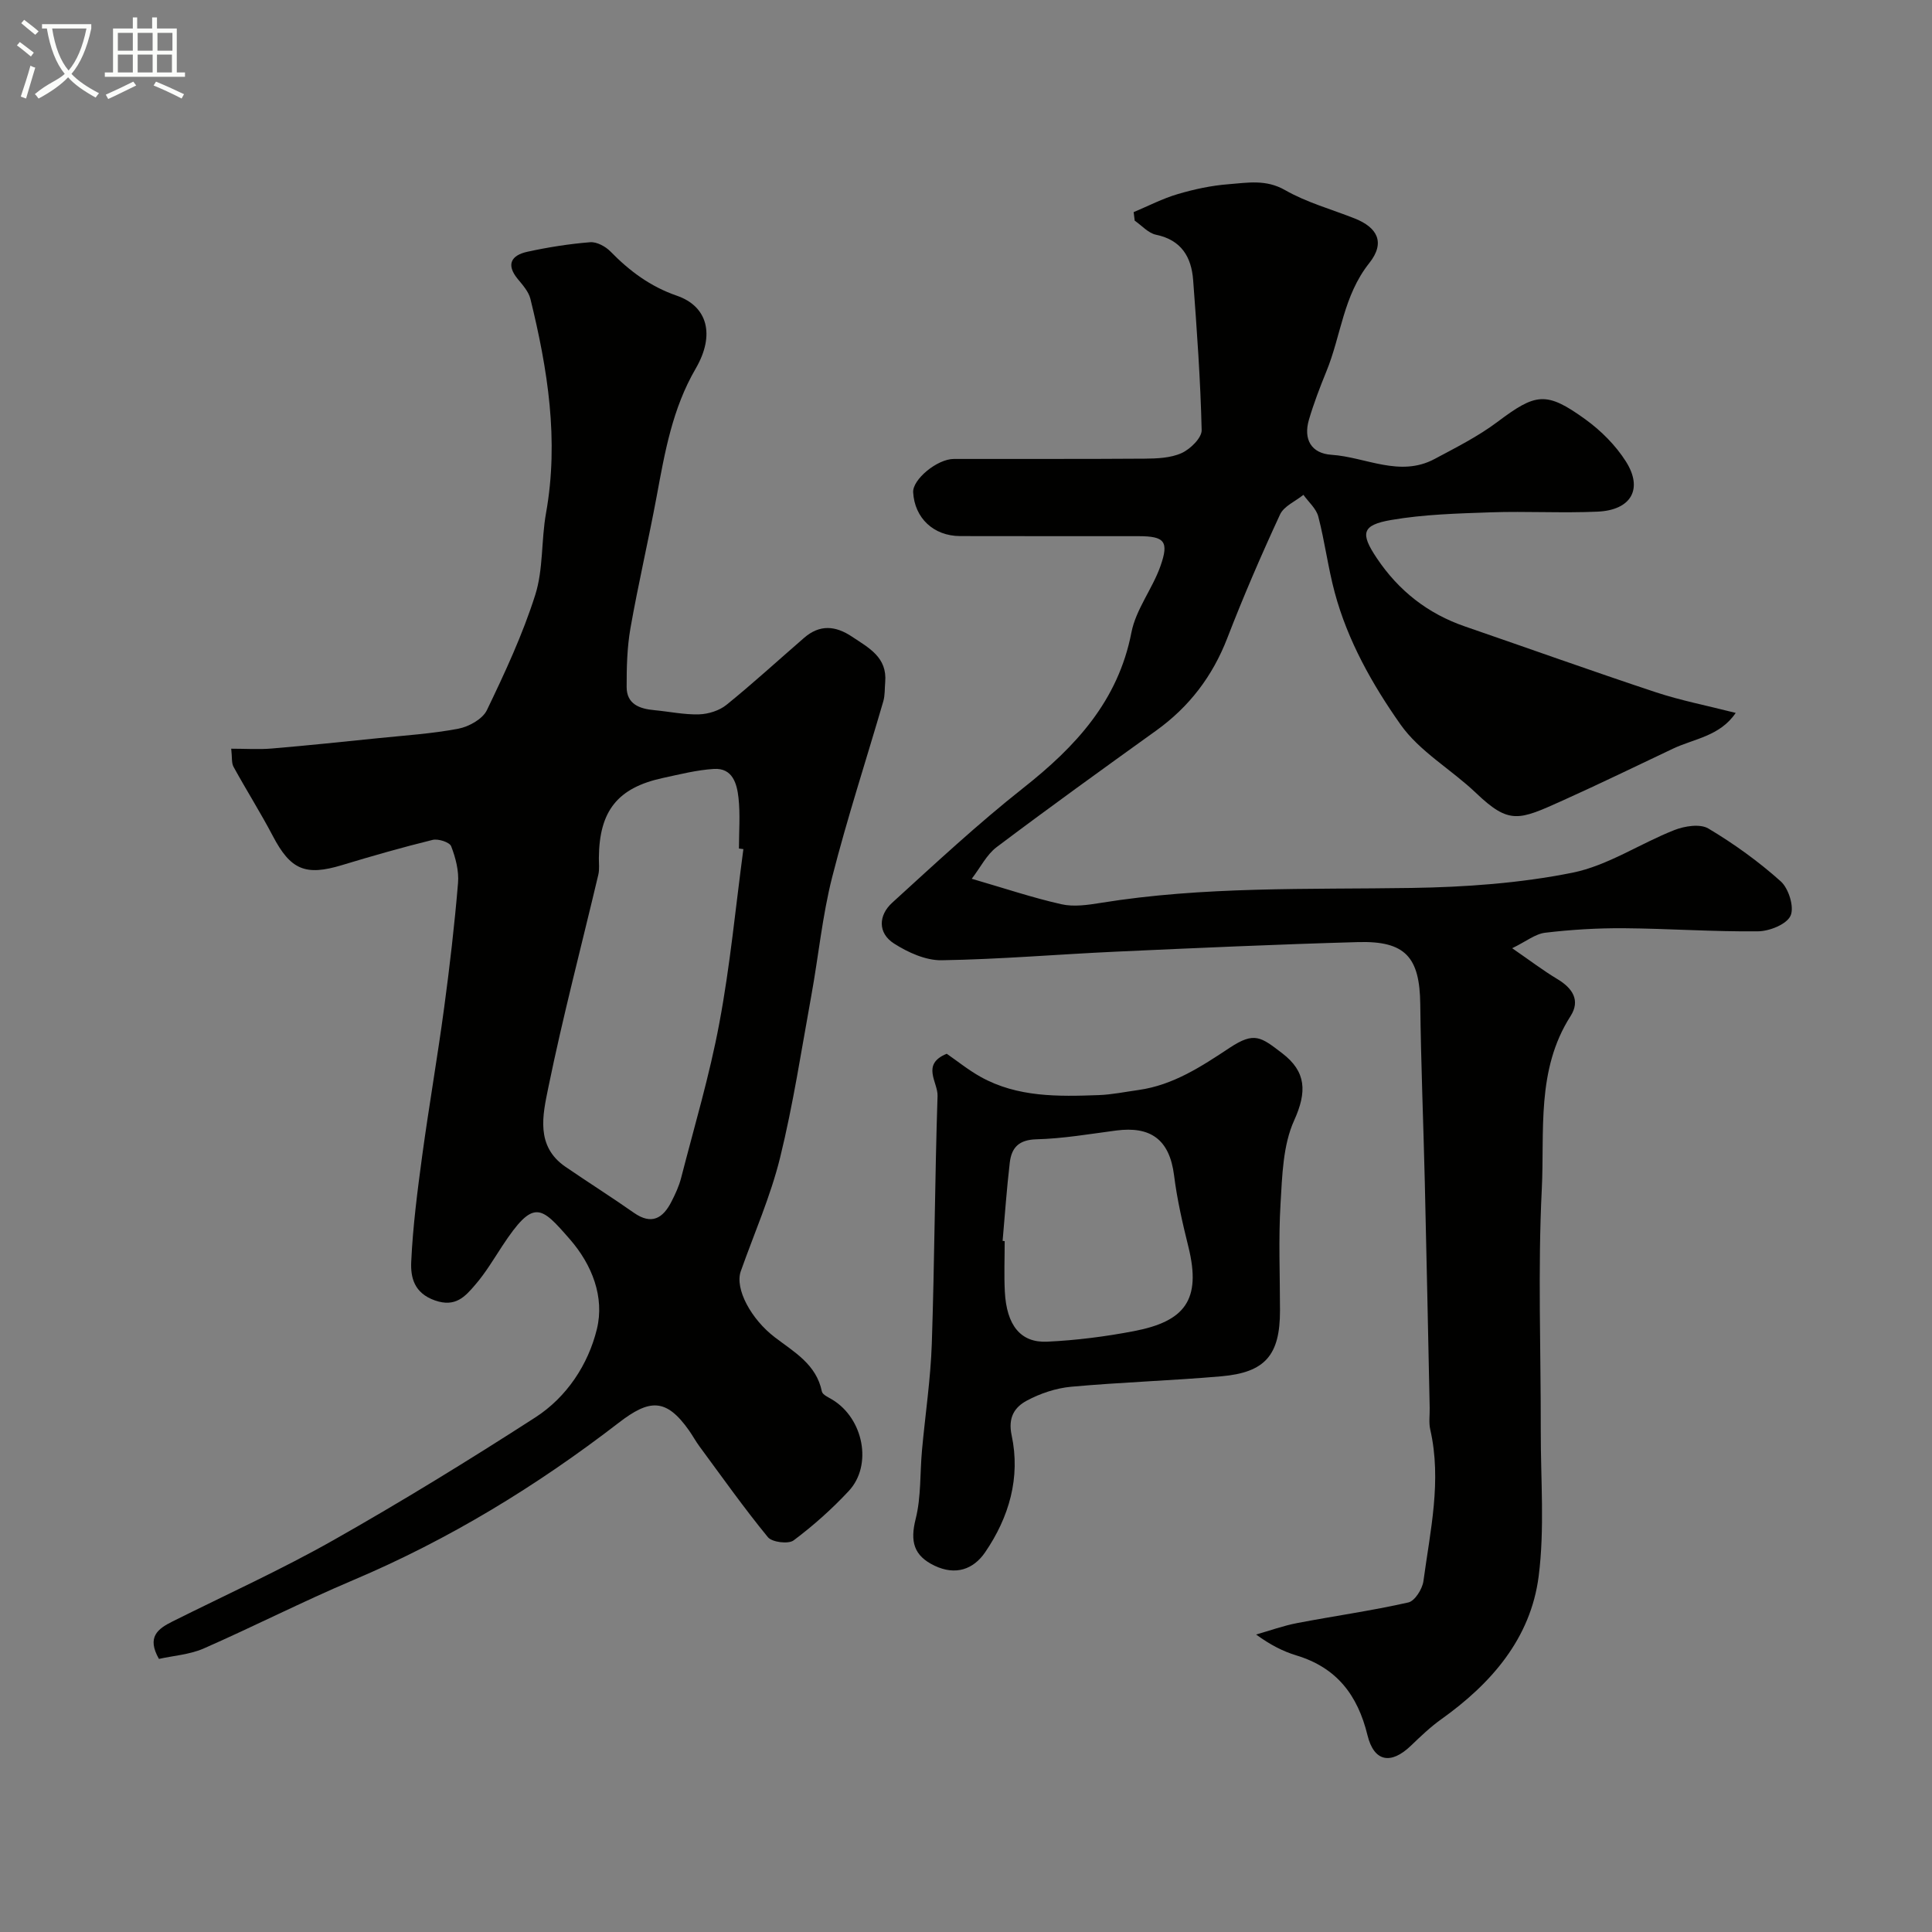
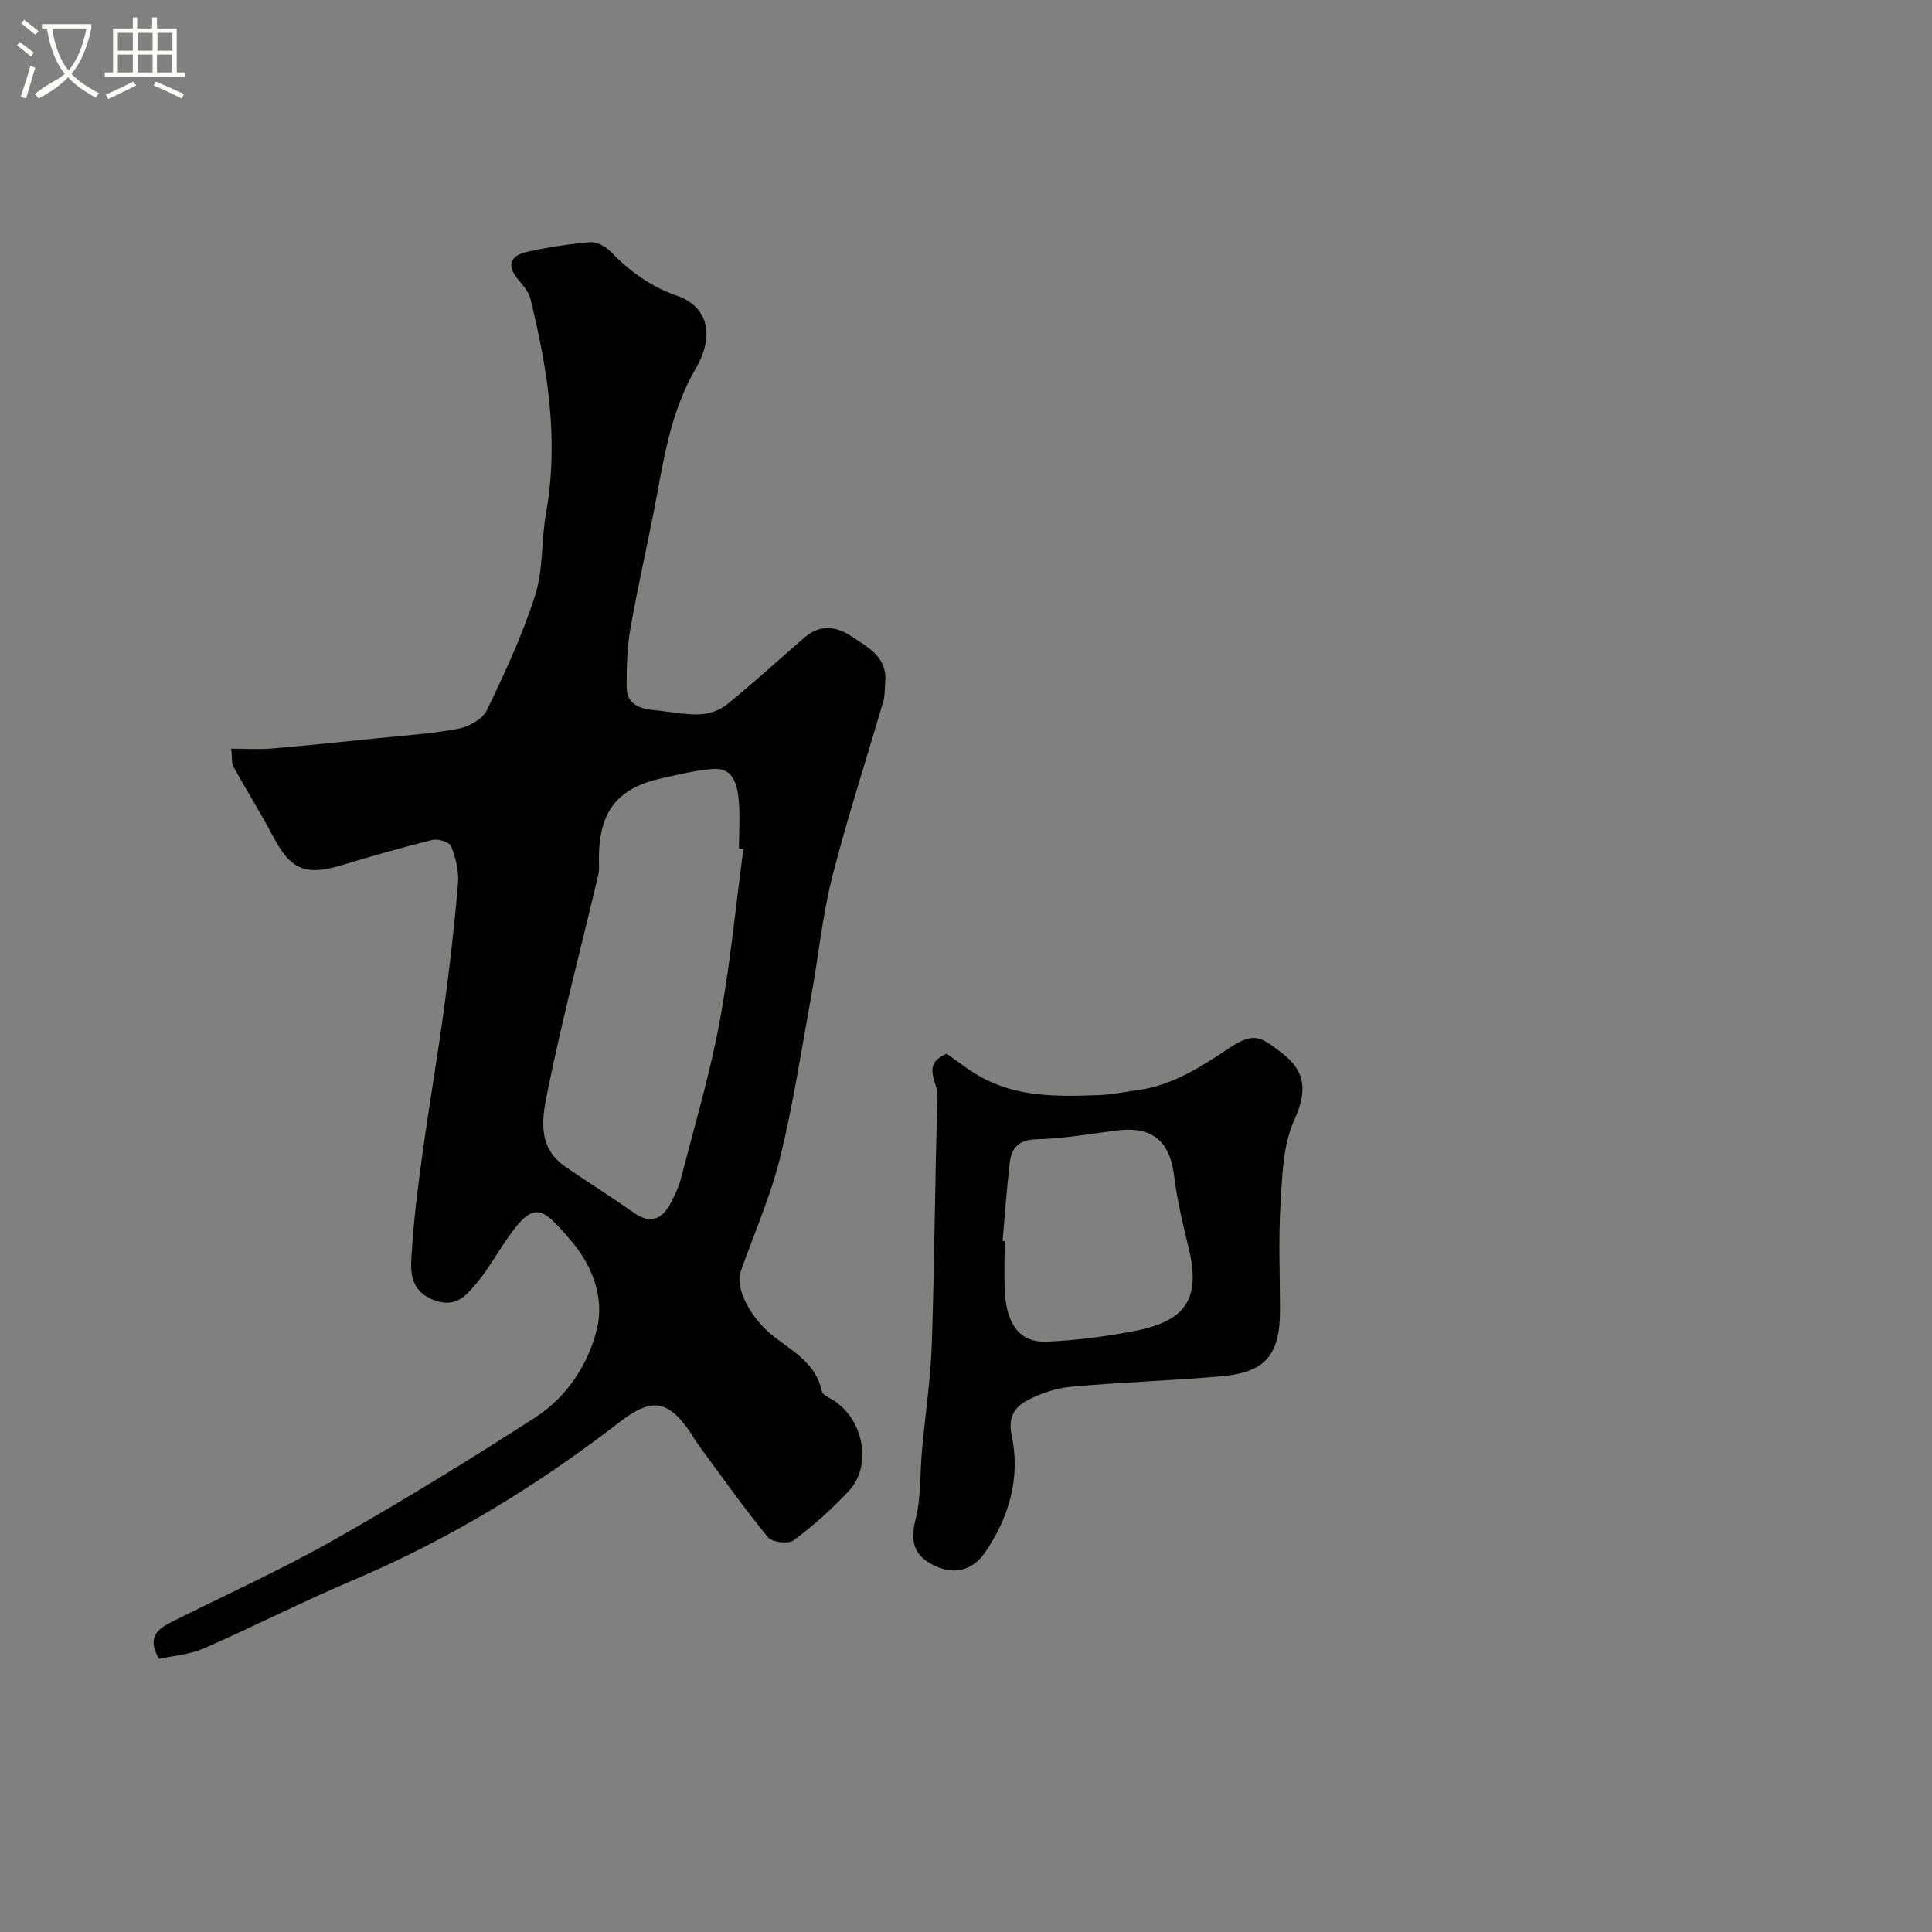
<svg xmlns="http://www.w3.org/2000/svg" enable-background="new 0 0 400 400" viewBox="0 0 400 400">
  <rect x="0" y="0" width="400" height="400" fill="#808080" stroke="none" />
  <path d="m6.4 11.7c-1-.8-1.9-1.6-2.9-2.3l.6-.7c.9.7 1.9 1.4 2.9 2.2zm-2.1 8.3c.7-2.1 1.4-4.2 2-6.4.2.1.6.3 1 .4-.7 2.3-1.3 4.4-1.9 6.4zm3-12.8c-1.1-.9-2.1-1.7-2.9-2.4l.6-.7c1 .8 2 1.5 3 2.4zm1.4-1.3v-.9h10.2v.9c-.9 4.2-2.3 7.3-4.1 9.4 1.3 1.4 3.2 2.7 5.7 4-.2.2-.4.5-.7.9-2.5-1.4-4.4-2.7-5.7-4.2-1.4 1.5-3.5 3-6.1 4.4 0 0 0 0-.1-.1-.3-.4-.5-.7-.7-.8 2.7-2.3 4.7-2.8 6.2-4.2-1.8-2.2-3-5.3-3.7-9.4zm9.2 0h-7.1c.6 3.8 1.7 6.7 3.4 8.7 1.7-2 2.9-4.8 3.7-8.7z" fill="#fbfcfa" />
  <path d="m31.6 3.6h.9v2.3h4.1v9.1h1.7v.9h-16.6v-.9h1.7v-9.1h4.1v-2.3h.9v2.3h3.1v-2.3zm-4 13.3.6.8c-1.9.9-3.8 1.9-5.8 2.8-.2-.3-.3-.6-.5-.9 2-.9 3.9-1.8 5.7-2.7zm-3.2-10.1v3.7h3.1v-3.7zm0 4.5v3.7h3.1v-3.7zm4.1-4.5v3.7h3.1v-3.7zm0 4.5v3.7h3.1v-3.7zm9.1 9.1c-2.1-1.1-4.1-2-5.8-2.7l.5-.8c2.2.9 4.1 1.8 5.8 2.6zm-1.9-13.6h-3.1v3.7h3.1zm-3.2 4.5v3.7h3.1v-3.7z" fill="#fbfcfa" />
  <g fill="#010100">
-     <path d="m234.71 43.92c3.03-1.27 5.98-2.81 9.11-3.73 3.42-1.01 6.99-1.78 10.54-2.05 3.89-.3 7.73-1.06 11.7 1.22 4.47 2.56 9.6 3.96 14.44 5.88 4.62 1.84 6.4 4.93 2.99 9.23-5.39 6.78-5.83 15-8.87 22.41-1.34 3.28-2.62 6.62-3.62 10.02-1.18 4.03.45 6.98 4.67 7.26 7.1.47 14.13 4.72 21.34.87 4.43-2.37 8.99-4.66 12.98-7.65 7.97-5.98 10.09-6.45 18.23-.57 3.24 2.34 6.28 5.38 8.41 8.74 3.61 5.7 1.07 10.07-5.86 10.38-7.35.33-14.74-.11-22.09.14-6.91.24-13.89.42-20.67 1.59-6.08 1.05-6.4 2.77-2.97 7.88 4.52 6.76 10.57 11.52 18.29 14.17 13.16 4.53 26.27 9.23 39.48 13.61 5.2 1.72 10.63 2.77 16.55 4.28-3.27 4.83-8.61 5.33-12.98 7.4-7.62 3.61-15.2 7.3-22.89 10.76-9.06 4.08-11 5-17.92-1.6-5.11-4.87-11.68-8.57-15.63-14.19-5.82-8.27-10.92-17.31-13.6-27.3-1.39-5.17-2.05-10.53-3.4-15.72-.43-1.66-2.02-3.01-3.08-4.5-1.65 1.34-4.04 2.34-4.84 4.07-3.9 8.42-7.58 16.94-10.92 25.59-3.06 7.91-7.88 14.23-14.74 19.16-11.07 7.95-22.13 15.92-33.02 24.12-2.06 1.55-3.32 4.16-5.15 6.55 6.81 1.98 12.61 3.93 18.55 5.27 2.56.58 5.44.16 8.11-.27 21.35-3.46 42.87-2.77 64.38-3.1 11.13-.17 22.42-.97 33.3-3.15 7.33-1.47 14-6.03 21.12-8.83 2.13-.84 5.34-1.35 7.06-.32 5.3 3.16 10.39 6.83 14.98 10.94 1.64 1.47 2.84 5.35 2.02 7.12-.82 1.78-4.37 3.2-6.74 3.22-9.26.1-18.52-.57-27.78-.64-5.42-.04-10.88.29-16.27.93-2.05.24-3.94 1.8-6.84 3.21 3.73 2.57 6.44 4.64 9.36 6.39 3.14 1.88 4.81 4.41 2.72 7.67-7.13 11.14-5.35 23.8-5.95 35.87-.83 16.66-.18 33.39-.21 50.09-.02 10.02.83 20.17-.44 30.04-1.66 12.84-9.78 22.17-20.16 29.57-2.26 1.61-4.3 3.57-6.31 5.5-4.09 3.92-7.61 3.37-8.97-2.2-2.03-8.32-6.38-13.99-14.71-16.51-2.76-.84-5.37-2.16-8.35-4.33 2.83-.8 5.62-1.82 8.5-2.37 7.67-1.47 15.41-2.55 23.02-4.27 1.35-.3 2.91-2.79 3.13-4.44 1.4-10.39 3.82-20.76 1.41-31.35-.33-1.43-.09-2.99-.12-4.49-.33-15.6-.64-31.2-1.01-46.79-.29-12.27-.8-24.53-.94-36.8-.11-9.72-3.07-13.13-12.89-12.85-16.71.47-33.4 1.22-50.1 1.98-12.04.55-24.06 1.59-36.11 1.78-3.3.05-6.97-1.62-9.85-3.46-3.4-2.17-3.24-5.85-.38-8.45 8.89-8.1 17.72-16.32 27.14-23.76 10.83-8.55 19.63-18 22.39-32.2.93-4.79 4.35-9.03 6.01-13.74 1.81-5.13.83-6.18-4.49-6.19-12.33-.02-24.66.02-36.99-.02-5.5-.02-9.42-3.74-9.72-9.06-.15-2.65 4.95-6.9 8.42-6.91 13.16-.03 26.33.04 39.49-.06 2.59-.02 5.41-.13 7.68-1.16 1.8-.82 4.18-3.15 4.14-4.75-.24-10.36-.99-20.71-1.76-31.05-.36-4.78-2.43-8.31-7.69-9.4-1.6-.33-2.95-1.91-4.41-2.91-.08-.6-.15-1.19-.22-1.77z" />
    <path d="m32.91 343.46c-2.6-4.55-.2-6.25 2.8-7.75 11.13-5.56 22.49-10.71 33.31-16.83 14.19-8.03 28.1-16.58 41.8-25.41 6.53-4.21 10.97-10.97 12.76-18.3 1.61-6.61-.98-13.31-5.61-18.61-5.99-6.86-7.47-8.49-13.98 1.41-1.79 2.73-3.47 5.57-5.59 8.02-2.08 2.42-4.08 4.75-8.35 3.25-4.34-1.52-5.06-4.79-4.91-8.02.34-7.35 1.29-14.69 2.28-22 1.39-10.2 3.16-20.35 4.53-30.54 1.16-8.6 2.16-17.22 2.88-25.86.21-2.51-.5-5.23-1.42-7.61-.33-.85-2.68-1.6-3.84-1.32-6.3 1.55-12.55 3.34-18.76 5.22-7.57 2.3-10.65.97-14.3-5.98-2.56-4.88-5.51-9.54-8.16-14.37-.44-.8-.27-1.93-.48-3.75 2.96 0 5.71.19 8.42-.04 7.35-.62 14.69-1.39 22.02-2.14 5.54-.57 11.13-.92 16.59-1.96 2.18-.42 5.01-1.99 5.9-3.83 3.74-7.77 7.41-15.66 10.01-23.85 1.7-5.35 1.23-11.35 2.24-16.97 2.7-15.09.35-29.77-3.24-44.36-.37-1.49-1.59-2.85-2.62-4.1-2.5-3.04-1.27-4.92 1.97-5.63 4.29-.94 8.66-1.63 13.03-1.98 1.36-.11 3.17.87 4.19 1.91 3.96 4.05 8.24 7.26 13.77 9.17 6.29 2.17 7.98 8.04 3.88 15.09-4.82 8.29-6.38 17.3-8.07 26.42-1.7 9.13-3.82 18.17-5.43 27.31-.7 3.99-.8 8.13-.79 12.2.01 3.54 2.67 4.5 5.71 4.78 3.1.29 6.2.96 9.28.87 1.93-.06 4.2-.77 5.68-1.97 5.5-4.45 10.73-9.25 16.08-13.88 3.21-2.78 6.46-2.54 9.9-.24 3.49 2.33 7.33 4.27 6.88 9.43-.12 1.32-.03 2.7-.39 3.95-3.53 12.14-7.47 24.18-10.59 36.42-2.04 8.03-2.83 16.37-4.32 24.55-2.04 11.21-3.75 22.51-6.47 33.56-1.98 8.01-5.37 15.67-8.13 23.48-1.28 3.65 2.16 9.95 7.07 13.69 3.97 3.03 8.58 5.58 9.72 11.2.14.69 1.39 1.22 2.19 1.71 6.43 3.9 8.34 13.57 3.38 18.89-3.48 3.73-7.34 7.18-11.42 10.23-1.08.81-4.47.39-5.33-.67-4.96-6.05-9.49-12.46-14.14-18.76-.78-1.05-1.4-2.21-2.15-3.28-4.78-6.81-8.23-6.55-14.58-1.65-17.02 13.12-35.16 24.19-54.97 32.58-10.49 4.44-20.66 9.64-31.1 14.22-2.9 1.22-6.23 1.45-9.13 2.1zm121-167.66c-.31-.04-.61-.08-.92-.12 0-3.5.29-7.03-.09-10.48-.32-2.91-1.2-6.25-5.11-6-3.54.22-7.05 1.12-10.54 1.87-9.39 2.03-13.19 6.82-13.26 16.56-.01 1.16.15 2.38-.12 3.49-3.48 14.72-7.34 29.35-10.37 44.16-1.13 5.54-2.66 12.02 3.57 16.29 4.7 3.22 9.52 6.26 14.18 9.53 3.66 2.56 6 1.14 7.75-2.28.81-1.58 1.58-3.23 2.02-4.95 2.74-10.66 5.9-21.24 7.91-32.04 2.24-11.91 3.37-24.02 4.98-36.03z" />
    <path d="m196.01 218.17c2.18 1.5 4.48 3.37 7.03 4.79 7.64 4.25 16.05 4.07 24.42 3.77 2.77-.1 5.52-.68 8.28-1.06 7.16-1.01 13.01-4.87 18.84-8.73 5.13-3.39 6.46-2.26 10.88 1.12 5 3.82 5.16 7.99 2.48 13.91-2.33 5.14-2.47 11.44-2.82 17.27-.44 7.34-.11 14.73-.11 22.1 0 9.19-3.02 12.81-12.16 13.61-10.34.9-20.74 1.22-31.08 2.16-3.14.29-6.4 1.38-9.19 2.88-2.49 1.34-3.93 3.45-3.13 7.18 1.87 8.74-.53 16.97-5.5 24.23-2.42 3.53-6.1 4.83-10.44 2.77-4.37-2.08-5.1-5.05-3.93-9.7 1.15-4.56.87-9.48 1.31-14.23.67-7.35 1.78-14.68 2.03-22.04.57-17.09.63-34.2 1.19-51.3.1-2.83-3.47-6.54 1.9-8.73zm11.57 38.75c.14.01.29.03.43.04 0 3.49-.15 6.99.03 10.47.36 6.93 3.24 10.61 8.76 10.35 6.01-.28 12.04-1.05 17.95-2.18 10.49-2.01 14.03-6.39 11.3-17.44-1.21-4.88-2.35-9.82-2.97-14.8-.95-7.55-4.96-10.21-11.97-9.3-5.5.72-11.02 1.68-16.54 1.82-3.68.1-5.15 1.76-5.51 4.86-.63 5.37-1.01 10.78-1.48 16.18z" />
  </g>
</svg>